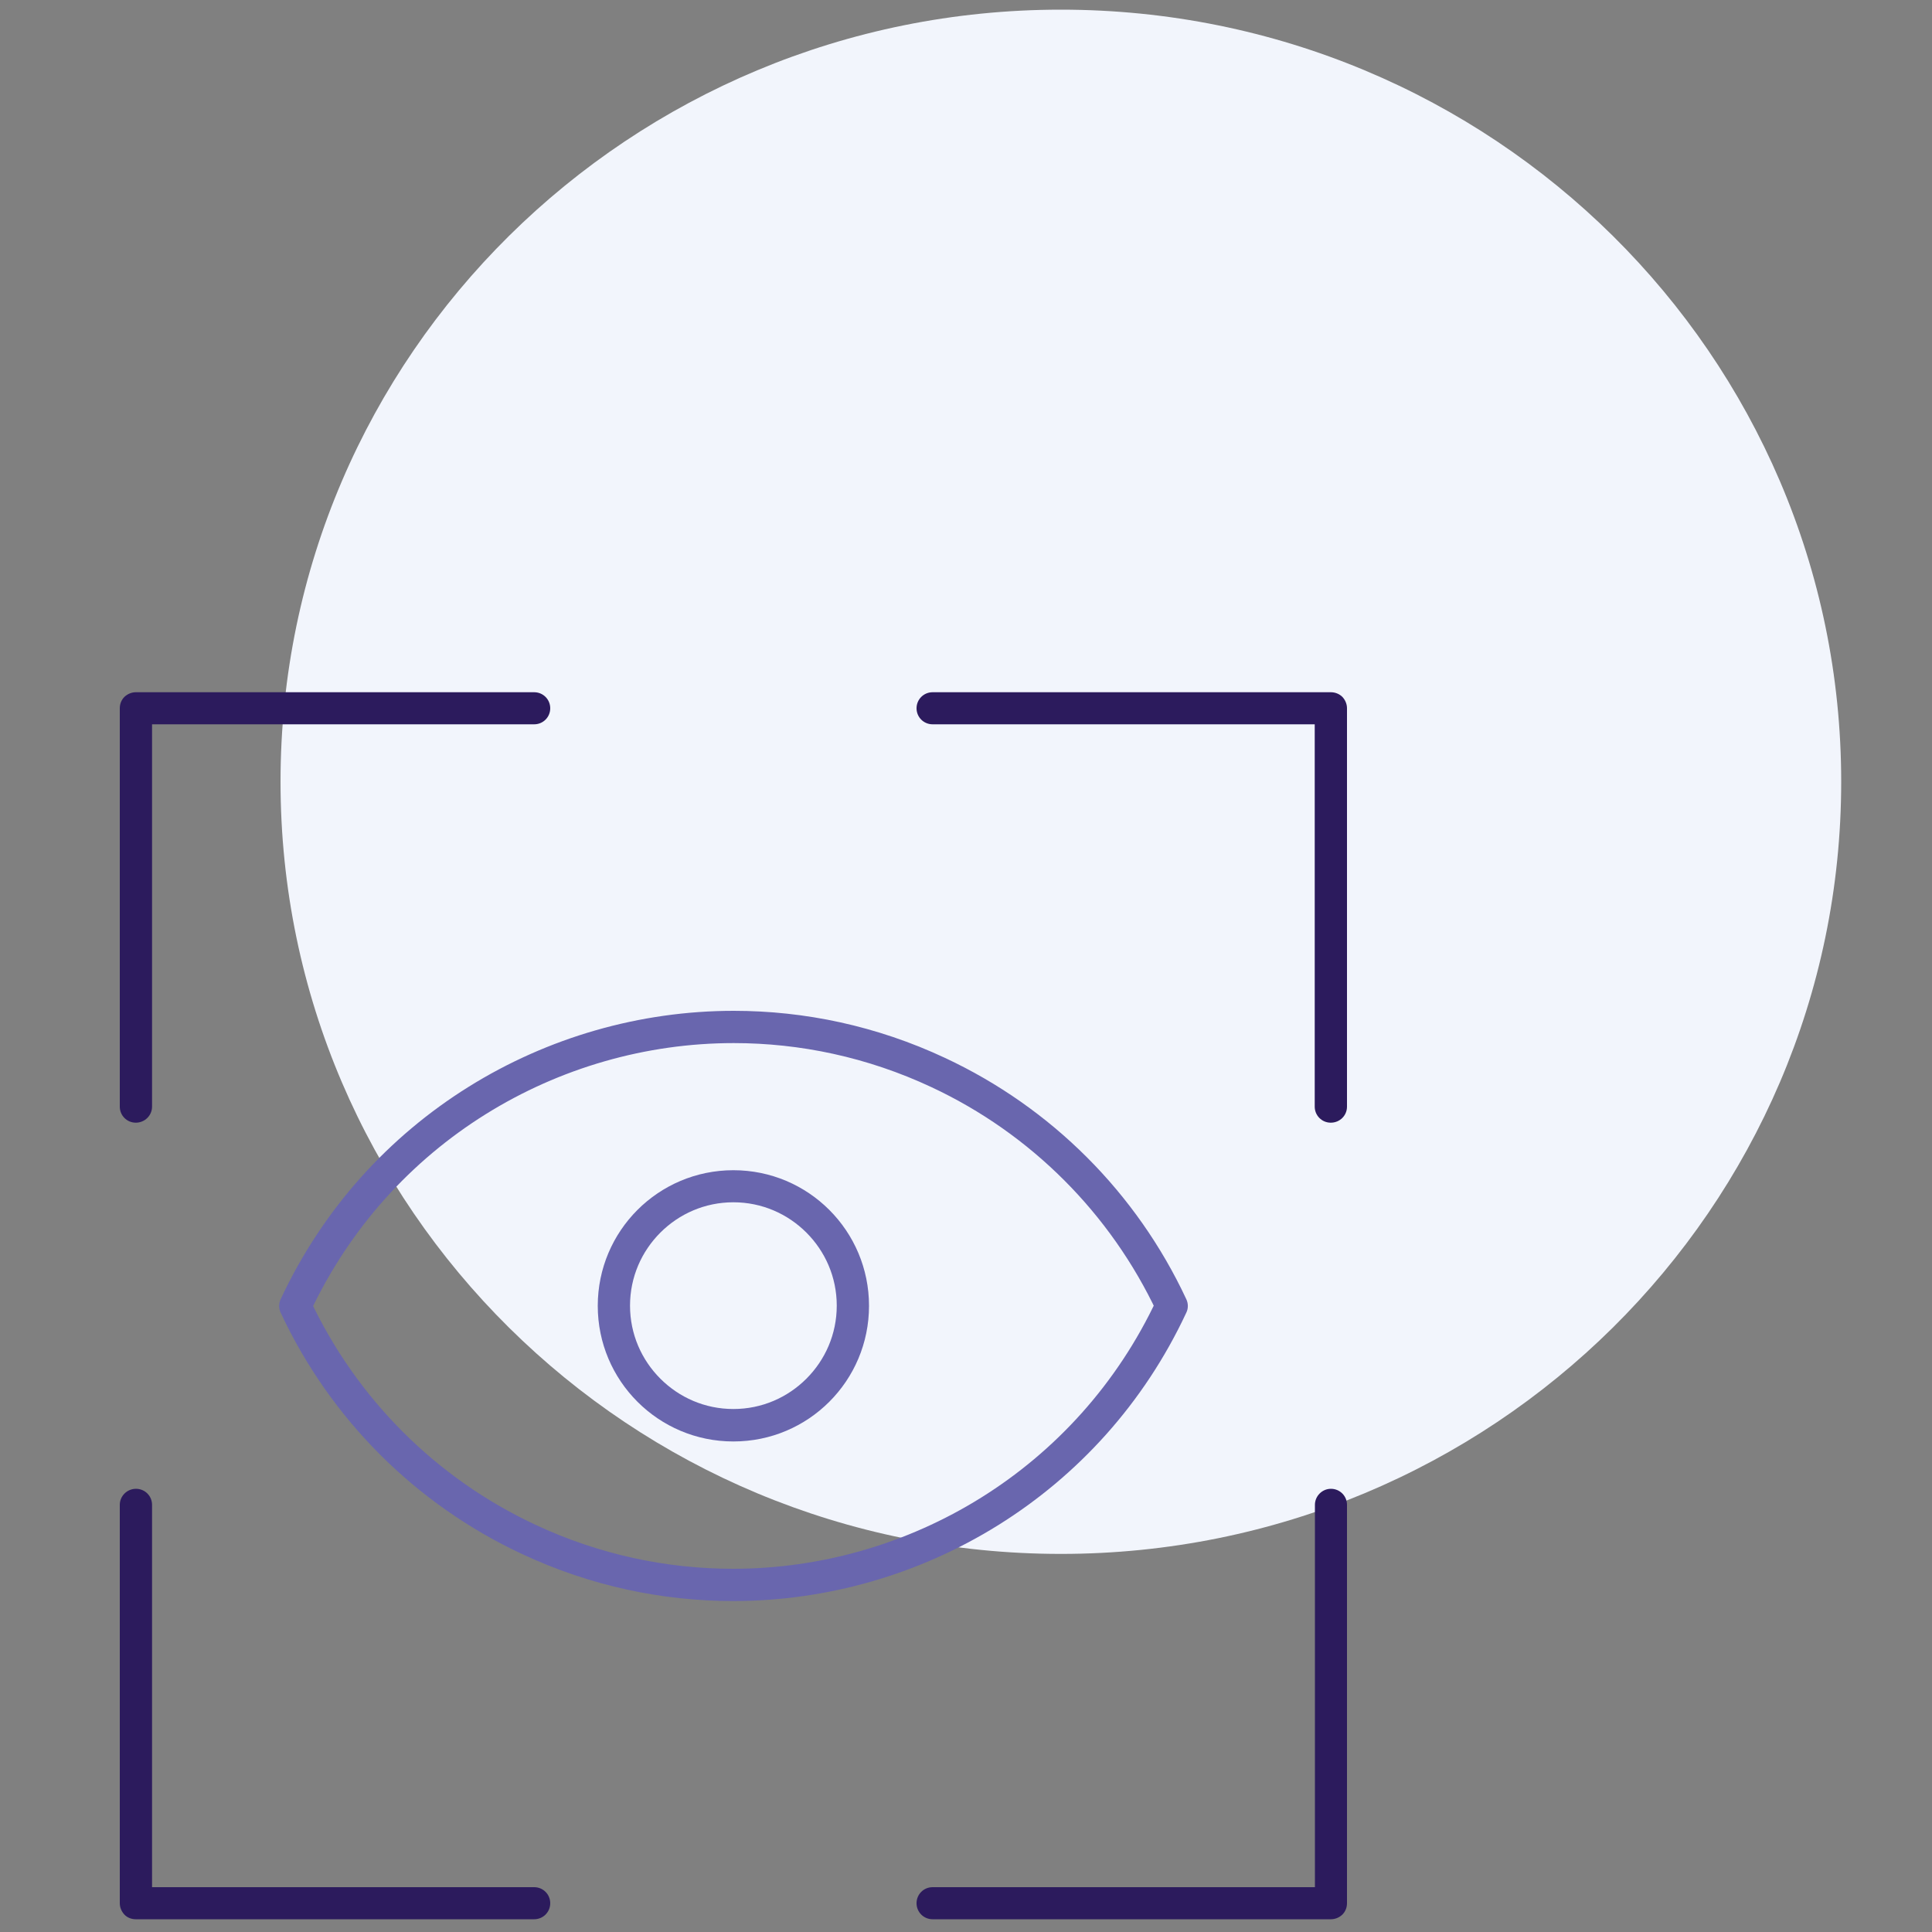
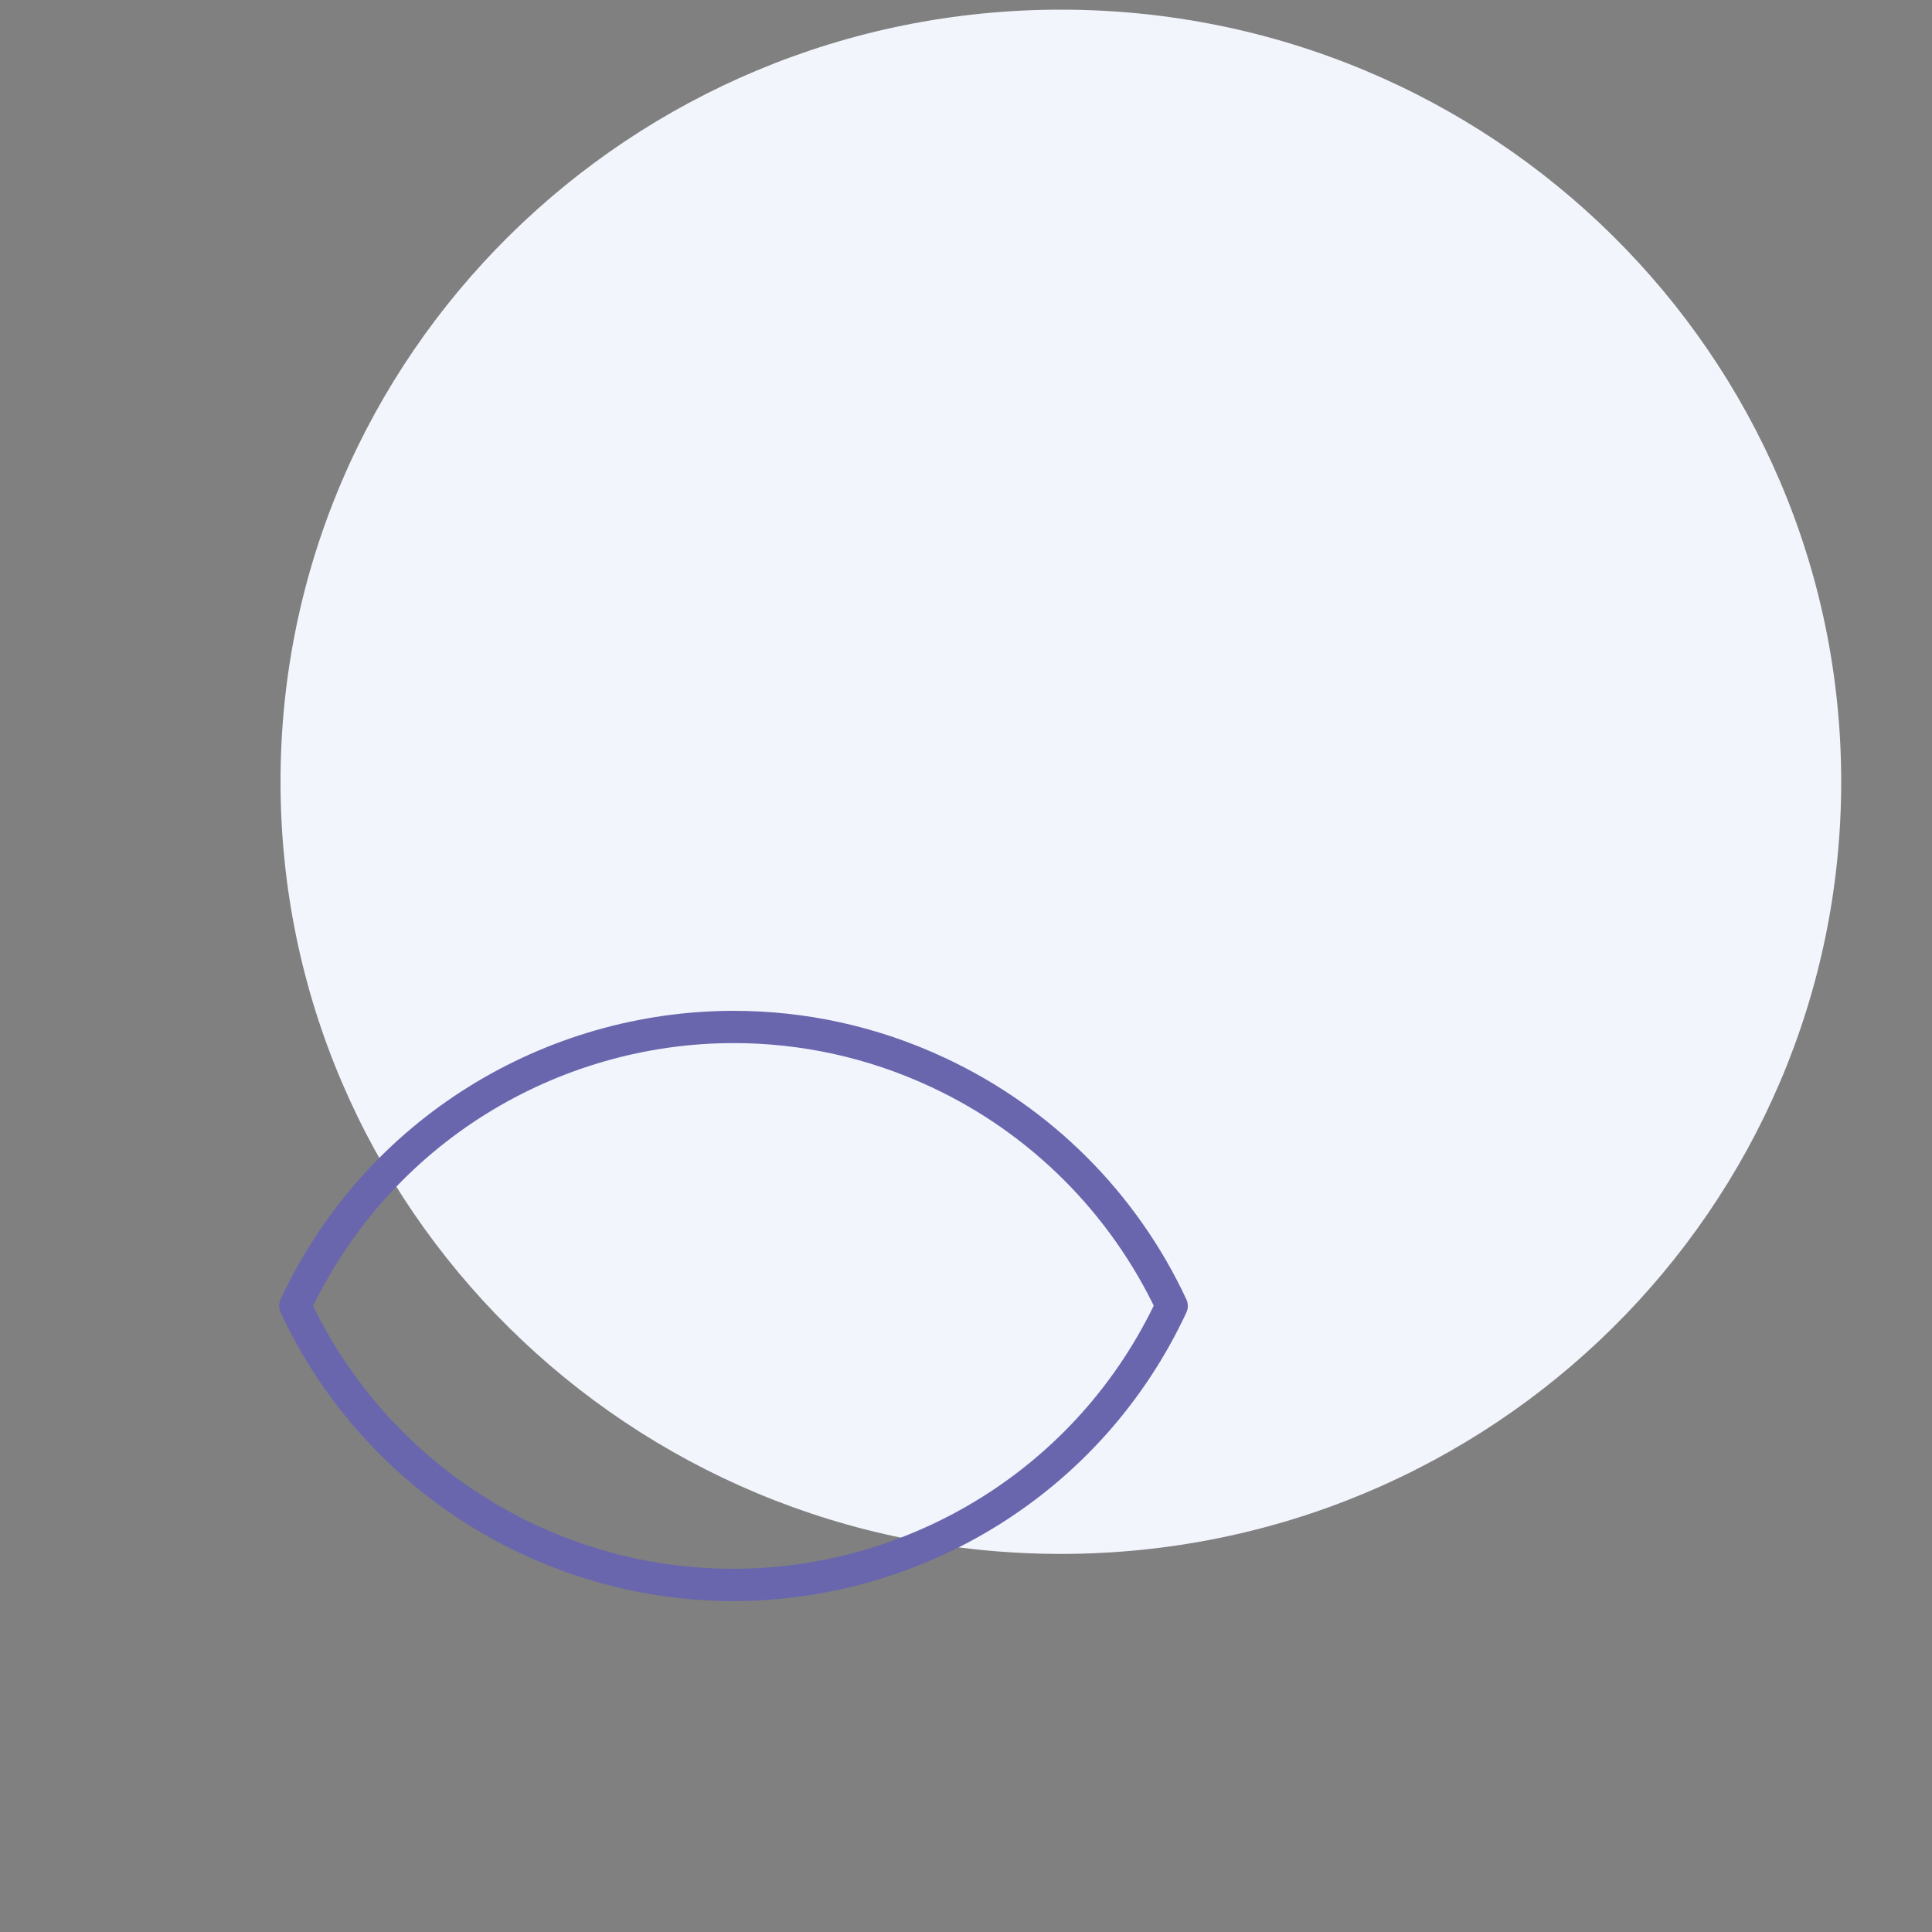
<svg xmlns="http://www.w3.org/2000/svg" version="1.1" id="Layer_1" x="0px" y="0px" viewBox="0 0 1000 1000" style="enable-background:new 0 0 1000 1000;" xml:space="preserve">
  <rect x="0" y="0" width="1000" height="1000" fill="#808080" stroke="none" />
  <style type="text/css">
	.st0{fill:#F2F5FC;}
	.st1{fill:#6966AE;}
	.st2{fill:#2C1B5D;}
</style>
  <g>
    <path class="st0" d="M549.1,5C326.1,5,145.2,183.9,145.2,404.6s180.8,399.7,403.9,399.7c223.1,0,403.9-178.9,403.9-399.7   S772.2,5,549.1,5" />
    <path class="st1" d="M606.4,675.9l-7.6-3.5c-41.1,87.9-128.3,139.6-219.4,139.6c-34.3,0-69.2-7.3-102.3-22.8   c-51.4-24-92.7-65.4-116.7-116.7l-7.6,3.5l7.6,3.5c41.1-87.9,128.3-139.6,219.4-139.6c34.3,0,69.2,7.3,102.3,22.8   c51.4,24,92.7,65.4,116.8,116.7L606.4,675.9l-7.6-3.5L606.4,675.9l7.6-3.5c-25.7-55-69.8-99.1-124.8-124.8   c-35.4-16.6-72.7-24.4-109.4-24.4c-97.3,0-190.6,55.2-234.5,149.2c-1.1,2.2-1.1,4.8,0,7.1c25.7,55,69.8,99.1,124.8,124.8   c35.4,16.6,72.7,24.4,109.4,24.4c97.3,0,190.6-55.2,234.5-149.2c1.1-2.2,1.1-4.8,0-7.1L606.4,675.9z" />
-     <path class="st1" d="M379.6,614v8.3c14.8,0,28.1,6,37.8,15.7s15.7,23,15.7,37.8c0,14.8-6,28.1-15.7,37.8   c-9.7,9.7-23,15.7-37.8,15.7c-14.8,0-28.1-6-37.8-15.7c-9.7-9.7-15.7-23-15.7-37.8c0-14.8,6-28.1,15.7-37.8   c9.7-9.7,23-15.7,37.8-15.7V614v-8.3c-38.8,0-70.2,31.4-70.2,70.2c0,38.8,31.4,70.2,70.2,70.2c38.8,0,70.2-31.4,70.2-70.2   c0-38.8-31.4-70.2-70.2-70.2V614z" />
-     <path class="st2" d="M680.6,778.9v197.9H482.7c-4.6,0-8.3,3.7-8.3,8.3c0,4.6,3.7,8.3,8.3,8.3h206.2c2.2,0,4.3-0.9,5.9-2.4   c1.6-1.6,2.4-3.7,2.4-5.9V778.9c0-4.6-3.7-8.3-8.3-8.3C684.3,770.6,680.6,774.4,680.6,778.9z M62,778.9v206.2   c0,2.2,0.9,4.3,2.4,5.9c1.5,1.6,3.7,2.4,5.9,2.4h206.2c4.6,0,8.3-3.7,8.3-8.3c0-4.6-3.7-8.3-8.3-8.3H78.7V778.9   c0-4.6-3.7-8.3-8.3-8.3C65.7,770.6,62,774.4,62,778.9z M697.2,572.8V366.6c0-2.2-0.9-4.3-2.4-5.9c-1.5-1.5-3.7-2.4-5.9-2.4H482.7   c-4.6,0-8.3,3.7-8.3,8.3c0,4.6,3.7,8.3,8.3,8.3h197.8v197.9c0,4.6,3.7,8.3,8.3,8.3C693.5,581.1,697.2,577.4,697.2,572.8   L697.2,572.8z M78.7,572.8V374.9h197.8c4.6,0,8.3-3.7,8.3-8.3c0-4.6-3.7-8.3-8.3-8.3H70.3c-2.2,0-4.3,0.9-5.9,2.4   c-1.6,1.6-2.4,3.7-2.4,5.9v206.2c0,4.6,3.7,8.3,8.3,8.3C74.9,581.1,78.7,577.4,78.7,572.8" />
  </g>
</svg>